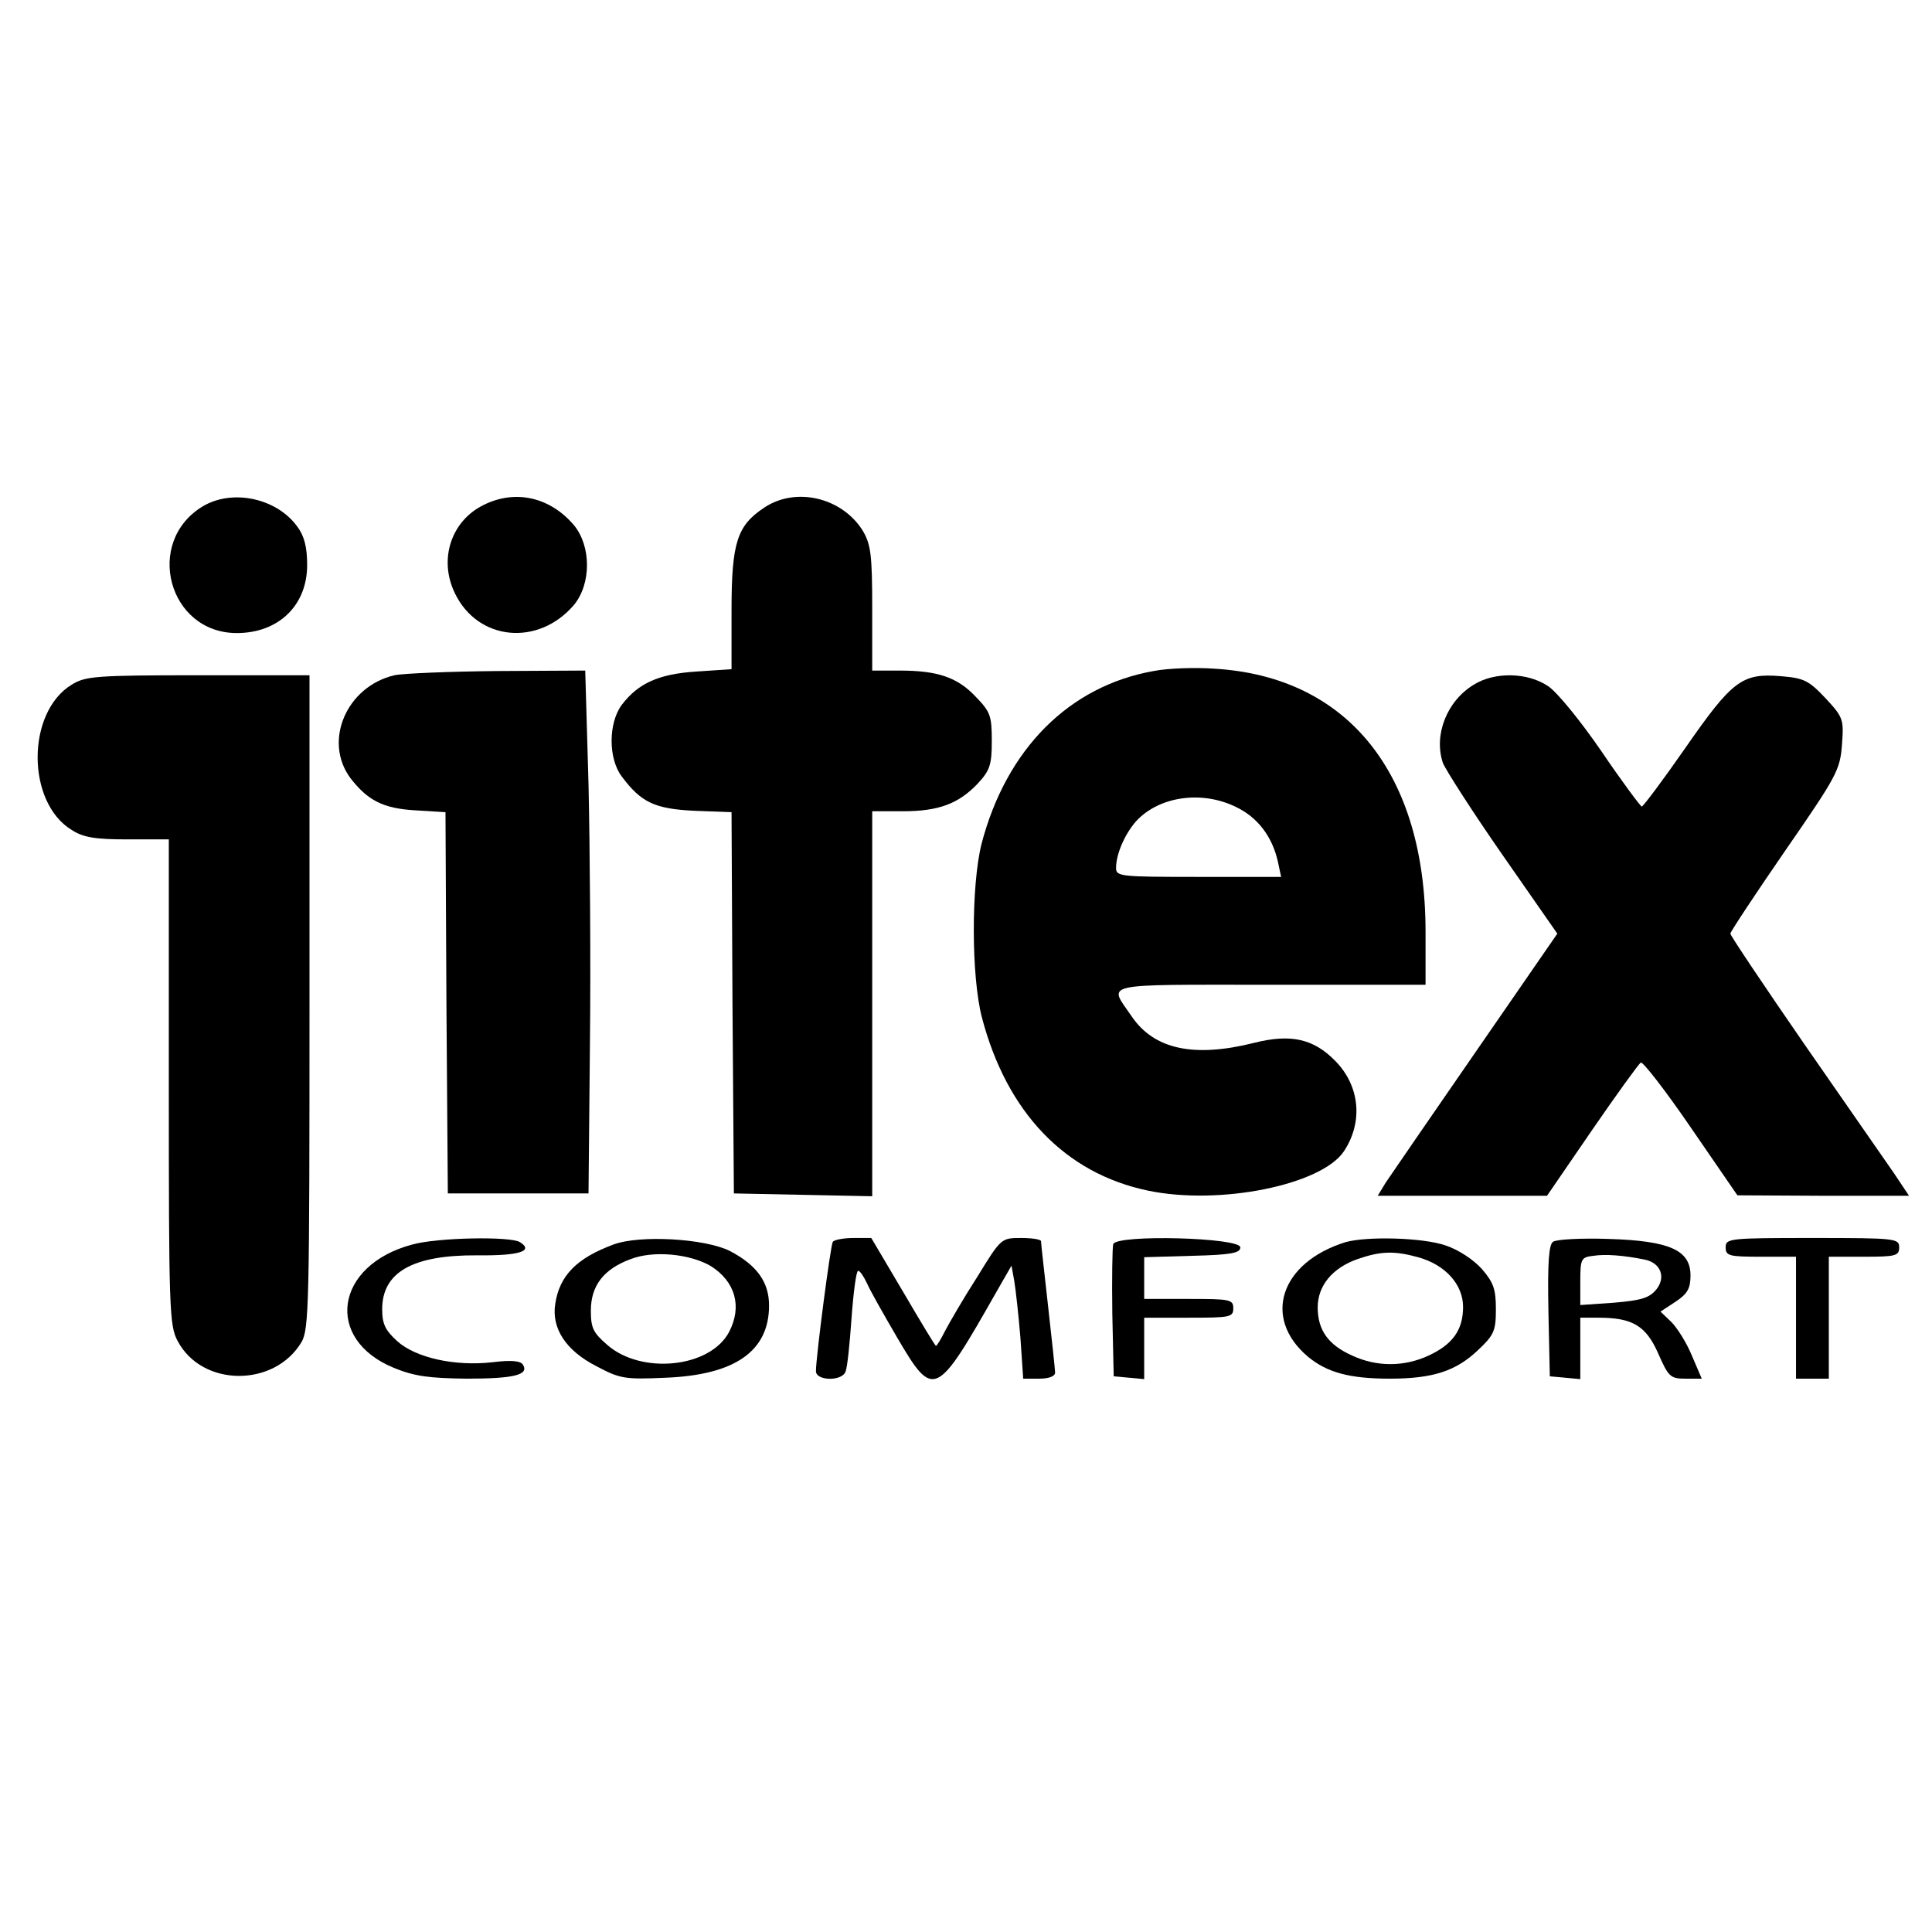
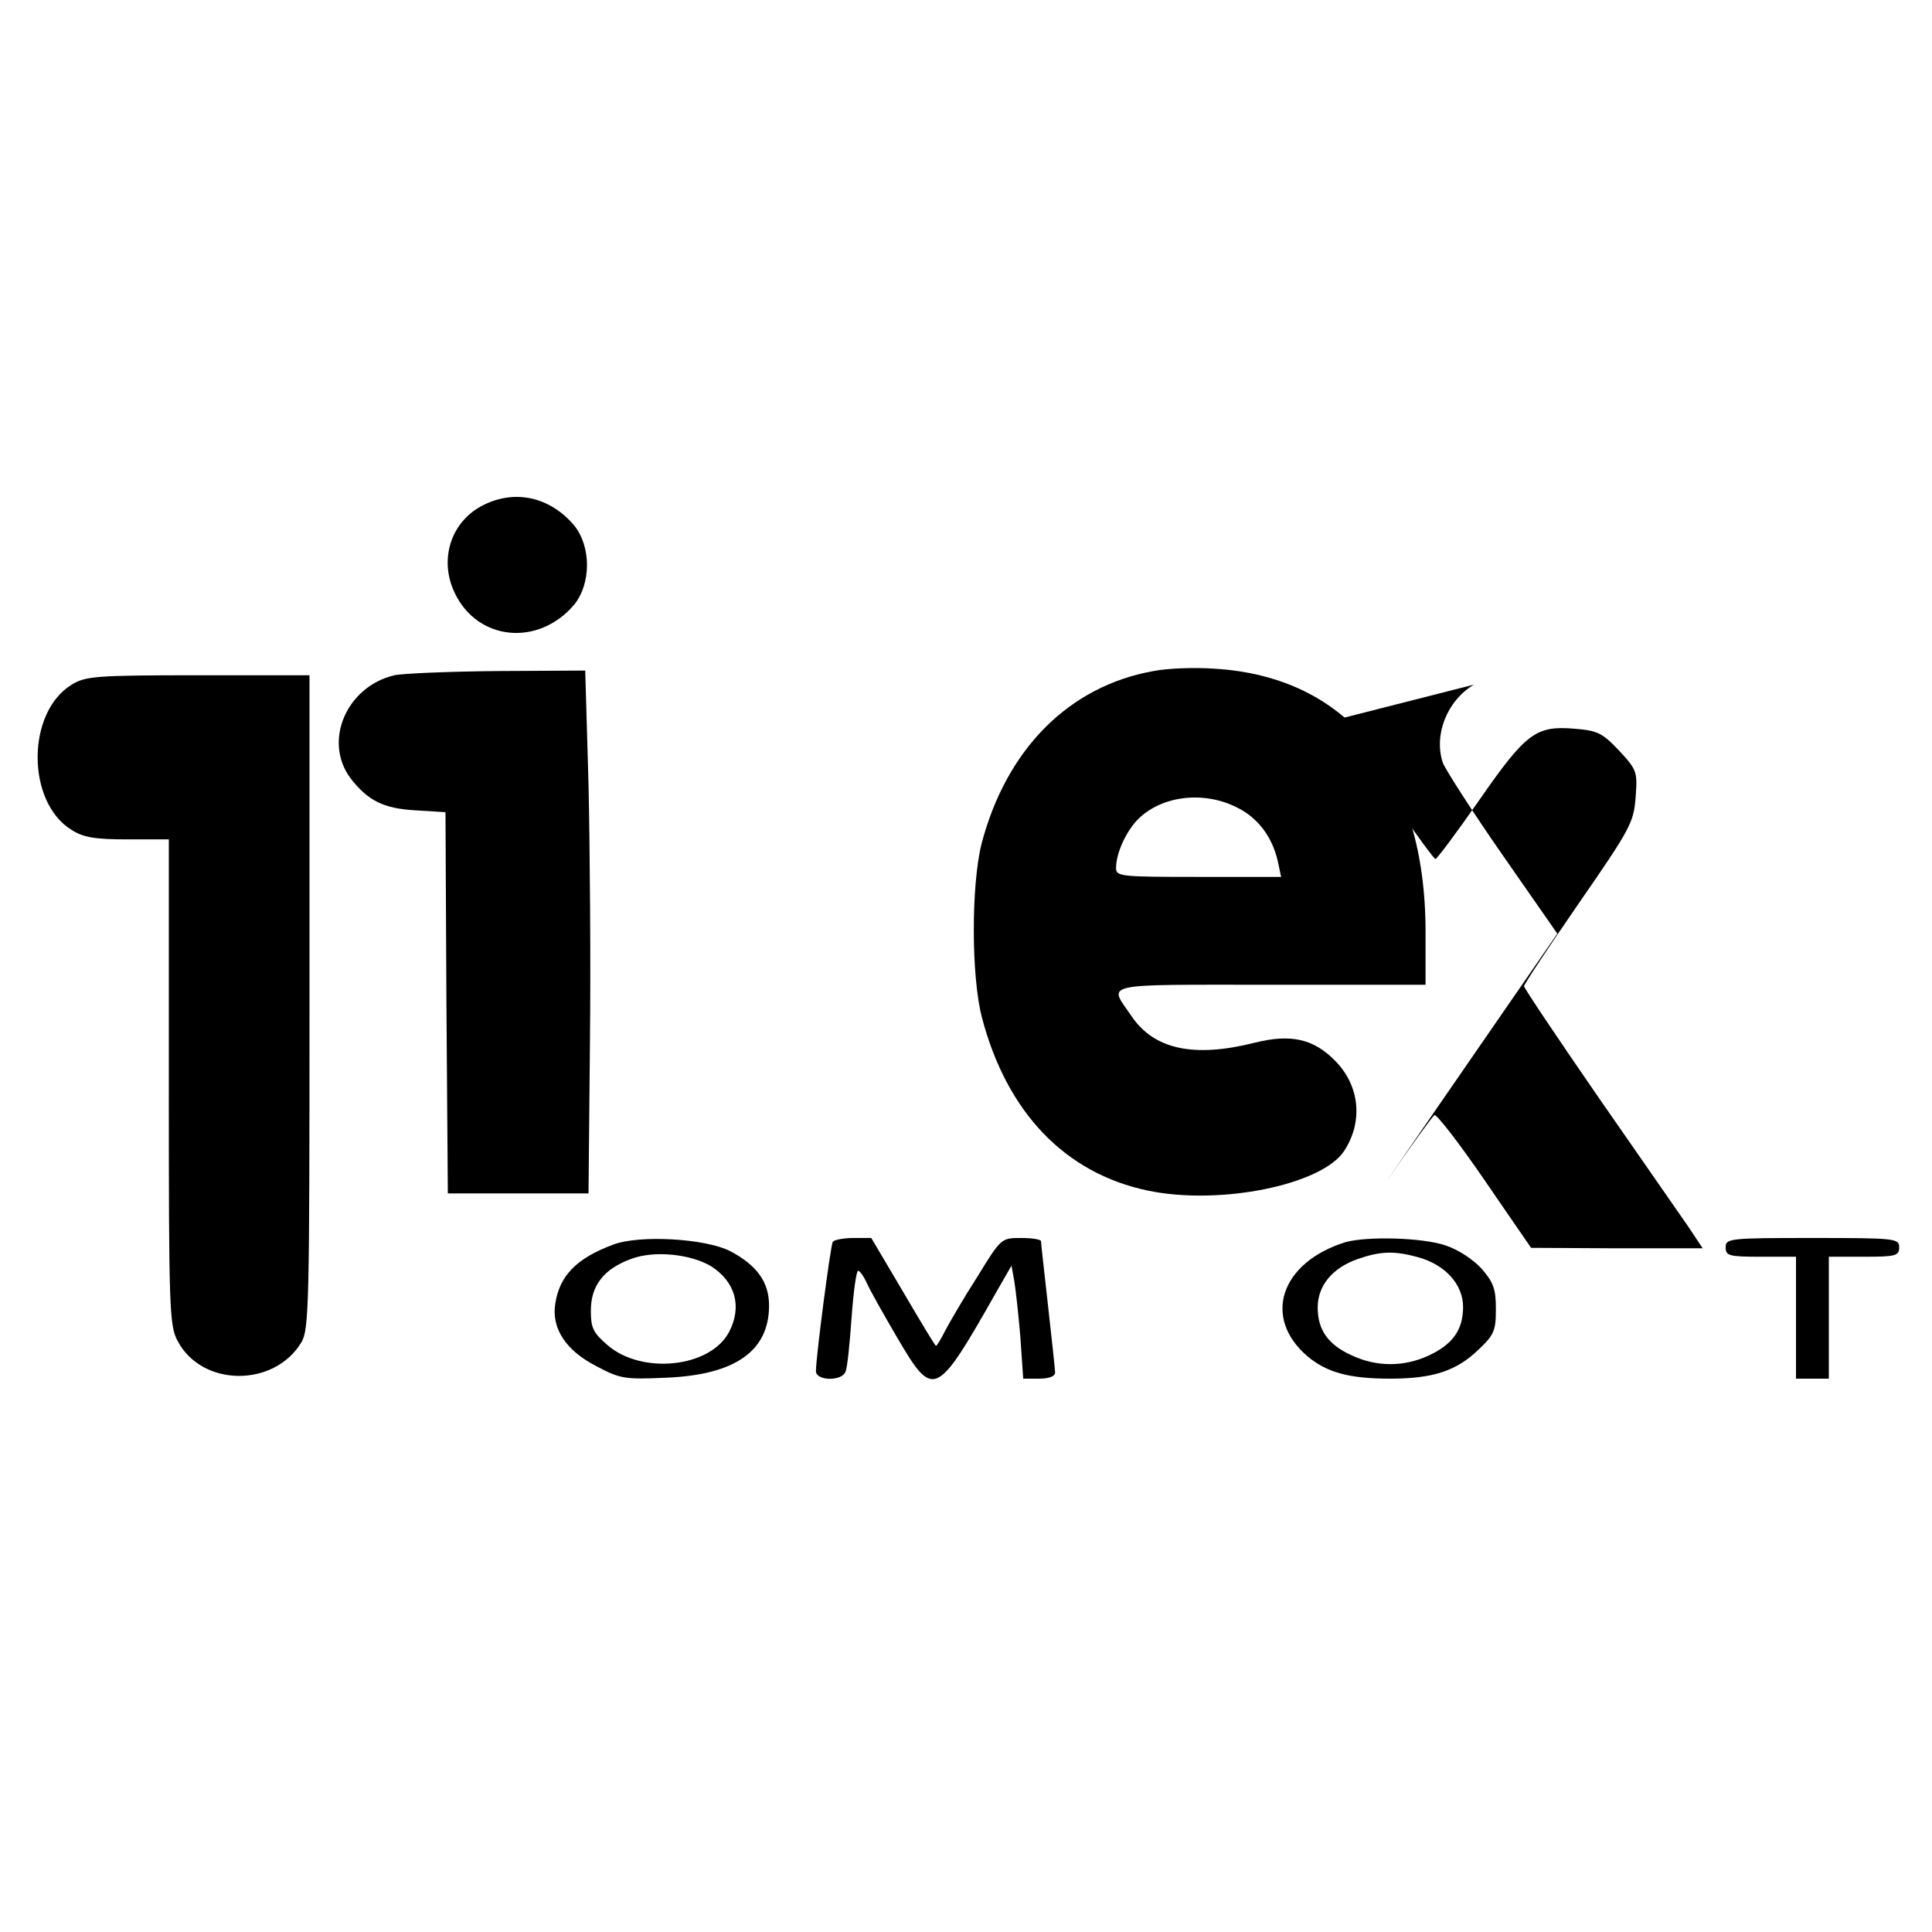
<svg xmlns="http://www.w3.org/2000/svg" version="1.0" width="412pt" height="412pt" viewBox="0 0 412 412" preserveAspectRatio="xMidYMid meet">
  <g transform="translate(0,412) scale(0.1,-0.1)" fill="#000000" stroke="none">
-     <path d="M432 3040 c-125 -76 -73 -270 73 -270 89 0 150 59 150 145 0 38 -6 62 -21 82 -44 61 -139 81 -202 43z" />
    <path d="M1031 3043 c-69 -34 -96 -116 -61 -188 49 -102 178 -114 254 -25 37 45 37 125 0 170 -51 60 -125 77 -193 43z" />
-     <path d="M1629 3037 c-57 -38 -69 -74 -69 -218 l0 -126 -74 -5 c-81 -5 -125 -25 -160 -71 -29 -39 -29 -115 0 -153 41 -55 70 -69 155 -73 l79 -3 2 -407 3 -406 148 -3 147 -3 0 411 0 410 65 0 c77 0 119 16 160 59 26 28 30 40 30 91 0 54 -3 62 -35 95 -39 41 -81 55 -162 55 l-58 0 0 133 c0 114 -3 136 -20 165 -44 71 -143 95 -211 49z" />
    <path d="M2460 2689 c-180 -32 -314 -166 -367 -369 -22 -89 -22 -282 1 -370 53 -202 177 -332 354 -369 153 -32 370 12 418 84 41 62 34 138 -17 191 -47 49 -96 60 -175 40 -128 -32 -213 -14 -261 57 -49 72 -73 67 296 67 l331 0 0 113 c0 338 -166 544 -450 561 -41 3 -100 1 -130 -5z m176 -290 c46 -22 77 -63 89 -116 l7 -33 -176 0 c-167 0 -176 1 -176 19 0 30 19 73 43 100 49 53 140 66 213 30z" />
    <path d="M841 2680 c-102 -24 -152 -140 -94 -219 37 -48 70 -65 138 -69 l65 -4 2 -407 3 -406 150 0 150 0 3 315 c2 173 0 424 -3 558 l-7 242 -187 -1 c-102 -1 -201 -5 -220 -9z" />
    <path d="M153 2660 c-97 -59 -97 -251 0 -310 25 -16 50 -20 120 -20 l87 0 0 -518 c0 -485 1 -519 19 -552 52 -98 206 -99 264 -2 16 28 17 81 17 726 l0 696 -237 0 c-219 0 -241 -2 -270 -20z" />
-     <path d="M3143 2660 c-58 -35 -86 -108 -66 -167 6 -15 63 -104 127 -196 l117 -168 -174 -252 c-96 -139 -182 -264 -192 -279 l-17 -28 181 0 180 0 96 140 c53 77 100 142 104 144 4 3 53 -60 107 -139 l99 -144 183 -1 183 0 -32 48 c-18 26 -104 150 -191 275 -87 126 -158 232 -158 236 0 4 53 84 117 177 110 159 117 172 121 226 4 54 3 58 -35 99 -36 38 -46 43 -95 47 -83 7 -104 -9 -204 -153 -48 -69 -90 -125 -93 -125 -3 1 -42 53 -86 118 -44 64 -95 127 -114 139 -43 29 -113 31 -158 3z" />
-     <path d="M879 1466 c-165 -44 -188 -202 -39 -263 44 -18 75 -22 155 -23 101 0 134 8 120 30 -5 8 -25 10 -65 5 -79 -9 -163 9 -203 45 -25 23 -32 36 -32 68 0 79 65 116 203 115 89 -1 121 9 91 28 -20 13 -177 10 -230 -5z" />
+     <path d="M3143 2660 c-58 -35 -86 -108 -66 -167 6 -15 63 -104 127 -196 l117 -168 -174 -252 c-96 -139 -182 -264 -192 -279 c53 77 100 142 104 144 4 3 53 -60 107 -139 l99 -144 183 -1 183 0 -32 48 c-18 26 -104 150 -191 275 -87 126 -158 232 -158 236 0 4 53 84 117 177 110 159 117 172 121 226 4 54 3 58 -35 99 -36 38 -46 43 -95 47 -83 7 -104 -9 -204 -153 -48 -69 -90 -125 -93 -125 -3 1 -42 53 -86 118 -44 64 -95 127 -114 139 -43 29 -113 31 -158 3z" />
    <path d="M1308 1466 c-78 -29 -115 -66 -124 -127 -8 -52 23 -99 87 -132 51 -27 60 -29 149 -25 148 6 220 57 220 154 0 50 -26 86 -83 116 -53 27 -193 35 -249 14z m208 -46 c52 -33 67 -86 39 -140 -40 -77 -187 -92 -260 -28 -30 26 -35 36 -35 73 0 54 28 89 85 110 49 19 127 11 171 -15z" />
    <path d="M1776 1472 c-5 -8 -36 -246 -36 -276 0 -21 56 -22 63 -1 4 8 9 59 13 115 4 55 10 100 14 100 4 0 12 -12 19 -27 7 -16 36 -67 64 -115 78 -133 83 -130 213 99 l31 54 6 -33 c3 -18 9 -72 13 -120 l6 -88 34 0 c21 0 34 5 34 13 0 6 -7 71 -15 142 -8 72 -15 133 -15 138 0 4 -19 7 -42 7 -43 0 -43 0 -94 -83 -29 -45 -59 -97 -68 -114 -9 -18 -18 -33 -20 -33 -2 0 -33 52 -70 115 l-68 115 -38 0 c-21 0 -41 -4 -44 -8z" />
-     <path d="M2374 1467 c-2 -7 -3 -74 -2 -148 l3 -134 33 -3 32 -3 0 65 0 66 95 0 c88 0 95 1 95 20 0 19 -7 20 -95 20 l-95 0 0 45 0 44 103 3 c83 2 102 6 102 18 0 21 -263 28 -271 7z" />
    <path d="M2869 1471 c-138 -43 -178 -161 -80 -244 41 -34 89 -47 175 -47 91 0 141 16 188 61 34 32 38 41 38 87 0 43 -5 57 -30 86 -18 20 -50 41 -77 50 -49 17 -168 20 -214 7z m155 -32 c58 -16 96 -58 96 -106 0 -49 -22 -80 -74 -104 -52 -24 -110 -24 -162 0 -52 23 -74 55 -74 103 0 46 31 84 85 103 49 17 78 18 129 4z" />
-     <path d="M3312 1472 c-9 -6 -12 -43 -10 -148 l3 -139 33 -3 32 -3 0 65 0 66 39 0 c72 0 101 -17 127 -76 22 -50 26 -54 58 -54 l35 0 -21 49 c-11 27 -31 59 -44 72 l-23 22 32 21 c26 17 32 29 32 56 0 54 -44 74 -175 78 -58 2 -111 -1 -118 -6z m195 -38 c35 -7 46 -38 25 -64 -15 -18 -32 -23 -90 -28 l-72 -5 0 51 c0 48 2 51 28 54 26 4 64 1 109 -8z" />
    <path d="M3680 1460 c0 -18 7 -20 75 -20 l75 0 0 -130 0 -130 35 0 35 0 0 130 0 130 75 0 c68 0 75 2 75 20 0 19 -7 20 -185 20 -178 0 -185 -1 -185 -20z" />
  </g>
</svg>